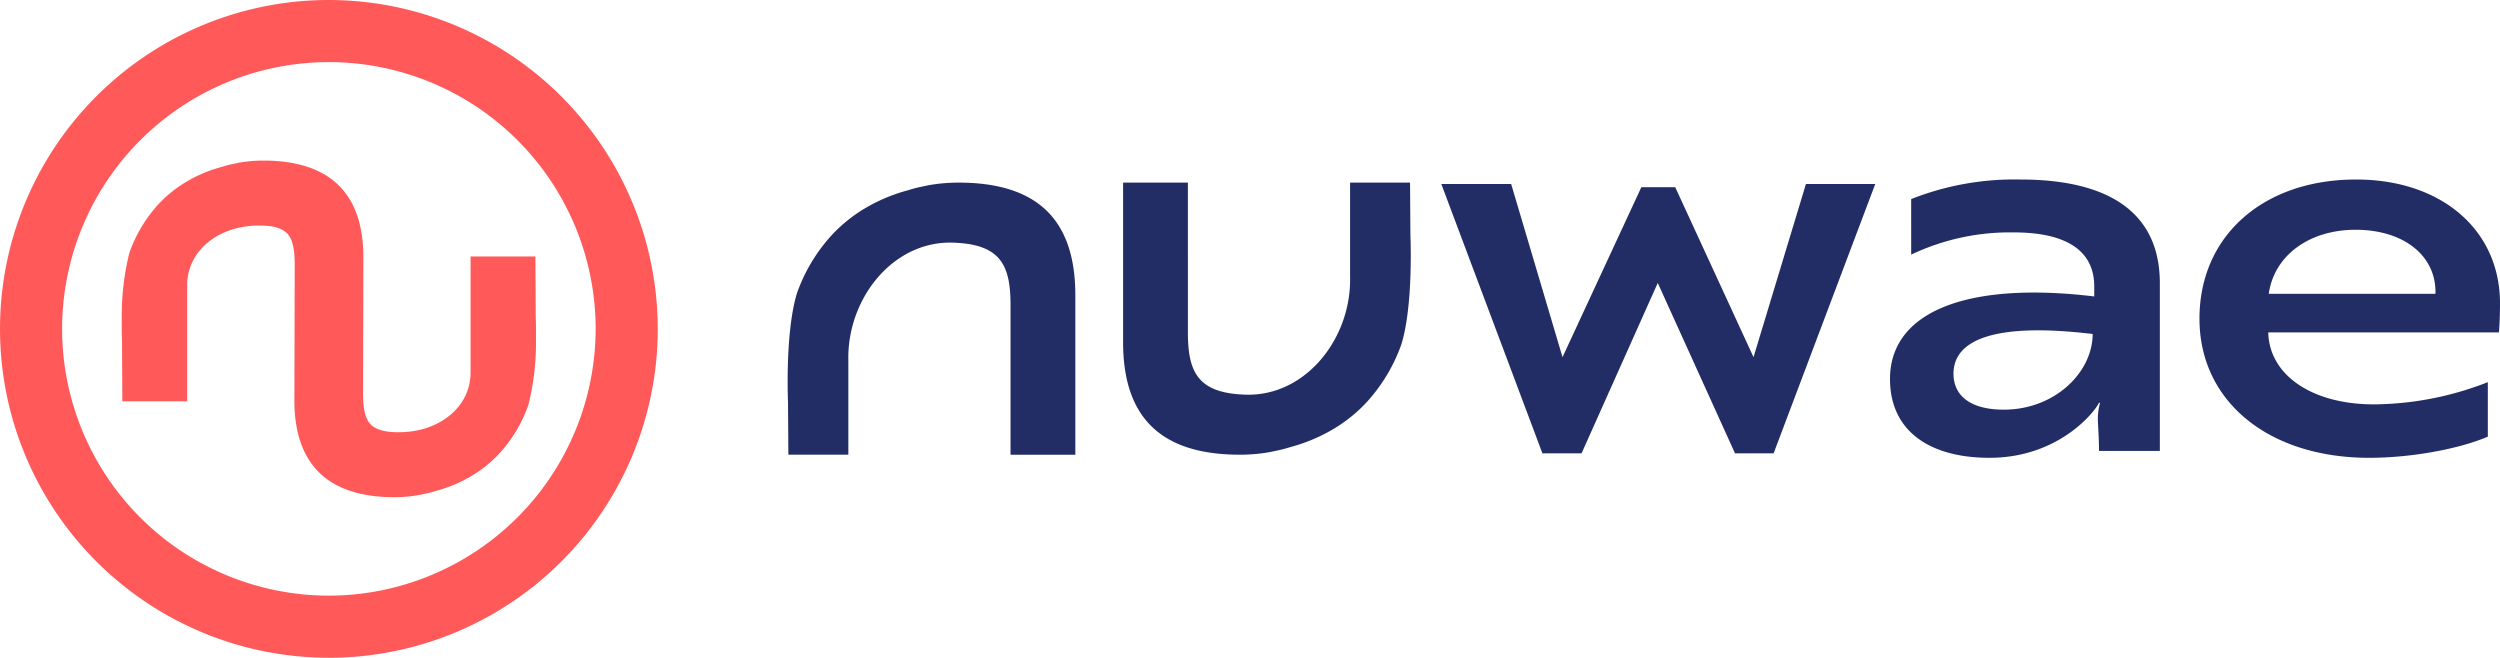
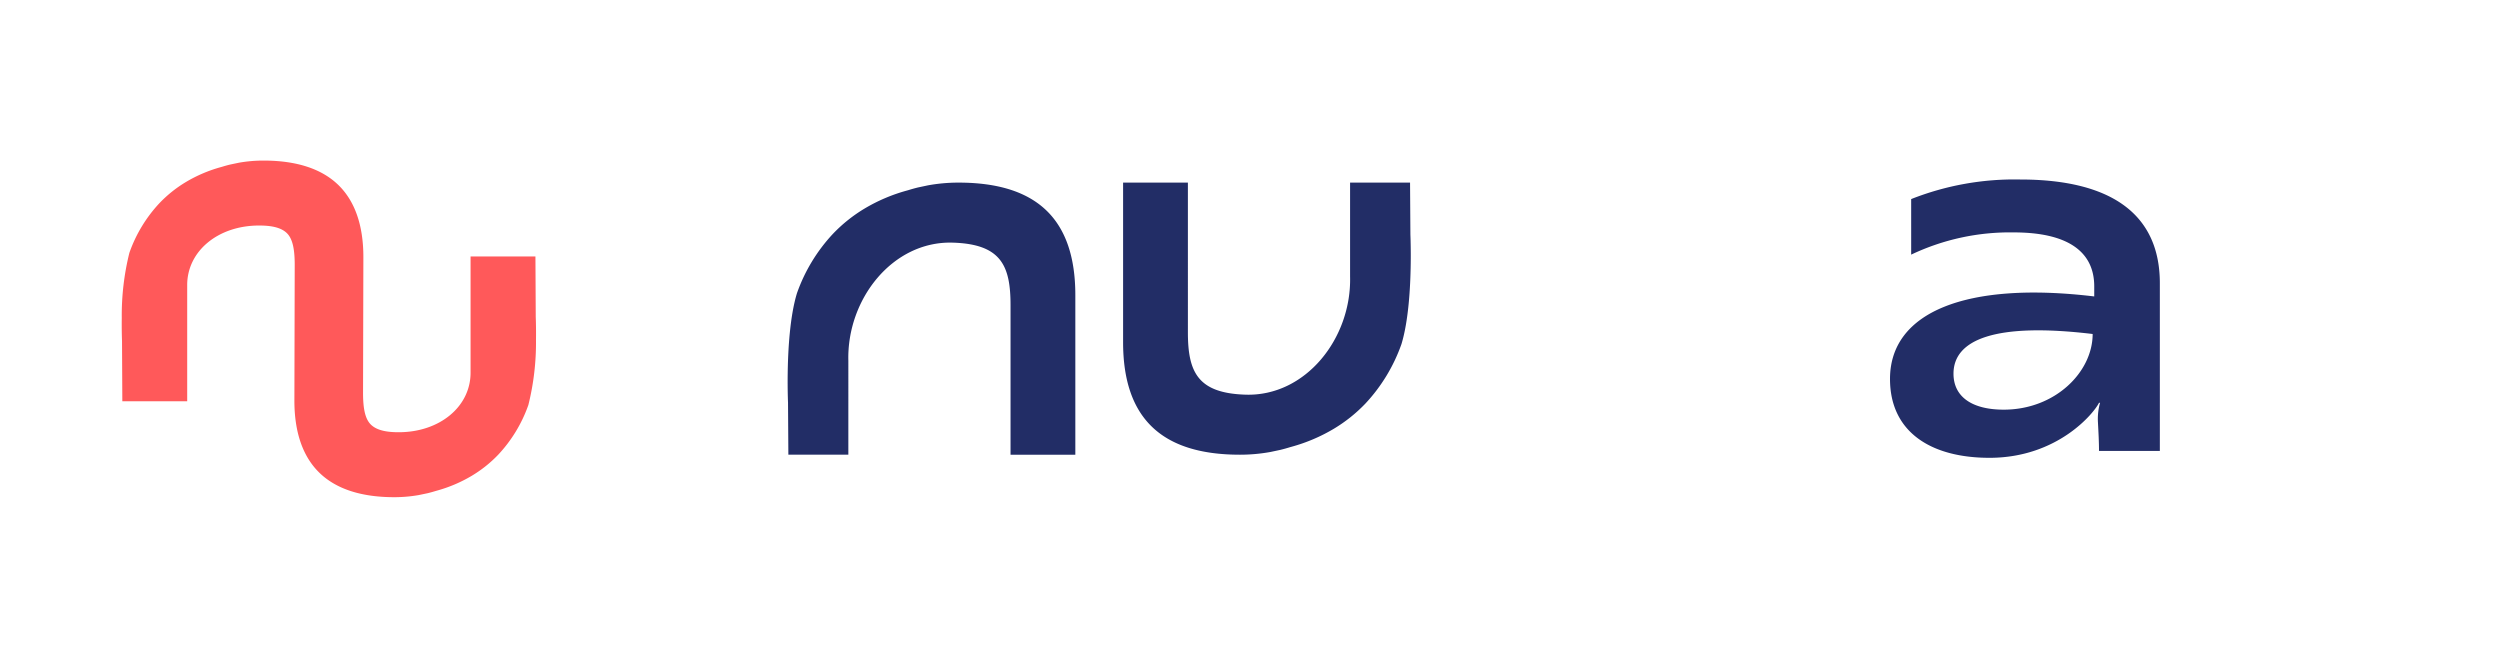
<svg xmlns="http://www.w3.org/2000/svg" viewBox="0 0 431.178 113.445">
  <g id="Layer_2" data-name="Layer 2">
    <g id="Layer_1-2" data-name="Layer 1">
      <path d="M243.254,40.466l-.06-8.97H232.85V47.684c.279,10.629-7.631,20.693-18.002,20.385-8.336-.248-9.971-3.957-9.971-10.792V31.496H193.701V59.01c0,13.063,6.589,19.413,20.143,19.413a29.457,29.457,0,0,0,5.252-.467h0l1.726-.366q.862-.211,1.707-.475l.266-.073a29.469,29.469,0,0,0,7.21-3.067,25.997,25.997,0,0,0,5.489-4.374A29.235,29.235,0,0,0,241.71,59.349c1.223-4.016,1.544-9.759,1.598-13.868.009-.656.012-1.272.009-1.829C243.311,41.878,243.262,40.661,243.254,40.466Z" style="fill:#222d66" />
-       <path d="M311.473,31.735h11.954L305.899,78.184h-6.661L285.915,48.8l-13.141,29.384H266.021L248.584,31.735H260.63L269.489,61.6l13.597-29.317h5.84L302.432,61.6Z" style="fill:#222d66" />
      <path d="M329.622,34.336A48.423,48.423,0,0,1,348.42,30.959c15.879,0,24.091,6.113,24.091,17.886V77.772H362.017c0-1.642-.092-3.194-.182-4.928a10.198,10.198,0,0,1,.365-3.376h-.182c-.822,1.734-7.118,9.491-18.89,9.491-10.129,0-17.156-4.471-17.156-13.597,0-11.589,13.232-16.882,35.224-14.235V49.393c0-6.115-4.745-9.309-13.87-9.309a39.662,39.662,0,0,0-17.703,3.833Zm31.301,23.269c-16.701-2.007-24.001.912-24.001,6.845,0,3.924,3.103,6.205,8.669,6.205C354.443,70.655,360.922,64.175,360.922,57.605Z" style="fill:#222d66" />
-       <path d="M431.178,52.312c0,1.917-.09,3.925-.182,5.02H391.208c.182,7.392,7.574,12.411,18.252,12.411a54.814,54.814,0,0,0,19.619-3.833v9.399c-5.111,2.191-13.413,3.651-20.441,3.651-17.43,0-29.293-9.764-29.293-24.001s10.951-23.999,27.012-23.999C421.049,30.959,431.178,39.629,431.178,52.312ZM406.265,39.629c-8.03,0-14.053,4.471-14.965,11.041H420.045C420.228,44.1,414.57,39.629,406.265,39.629Z" style="fill:#222d66" />
      <path d="M135.911,69.452l.06,8.97h10.345V62.234c-.279-10.629,7.631-20.693,18.001-20.385,8.336.248,9.972,3.957,9.972,10.792V78.423h11.175V50.908c0-13.063-6.589-19.413-20.143-19.413a29.458,29.458,0,0,0-5.252.467h0l-1.726.366q-.861.211-1.707.475l-.266.073a29.467,29.467,0,0,0-7.21,3.067,25.996,25.996,0,0,0-5.489,4.374,29.233,29.233,0,0,0-6.218,10.251c-1.224,4.016-1.544,9.759-1.598,13.868-.009.656-.012,1.272-.009,1.829C135.855,68.041,135.903,69.258,135.911,69.452Z" style="fill:#222d66" />
      <path d="M92.401,54.671l-.054-10.438H81.159v20.05c0,5.851-5.326,10.264-12.389,10.264-1.63,0-3.928-.165-5.053-1.594-.763-.97-1.103-2.573-1.103-5.199l.057-23.409c0-5.492-1.466-9.69-4.356-12.476-2.874-2.77-7.202-4.175-12.861-4.175a24.573,24.573,0,0,0-4.211.362l-1.528.319-.052.012c-.464.114-.934.244-1.396.388l-.185.051A24.446,24.446,0,0,0,32.1,31.372a21.726,21.726,0,0,0-4.595,3.662,24.331,24.331,0,0,0-5.166,8.504l-.028.083A44.621,44.621,0,0,0,21.002,54.825c-.007.53-.009,1.017-.007,1.446.005,1.276.038,2.207.049,2.502l.054,10.438H32.286v-20.05c0-5.851,5.326-10.264,12.389-10.264,1.63,0,3.928.165,5.053,1.594.763.97,1.103,2.573,1.103,5.199L50.774,69.1c0,5.492,1.466,9.69,4.356,12.476,2.874,2.77,7.202,4.175,12.861,4.175a24.564,24.564,0,0,0,4.211-.362l1.528-.319.052-.012c.464-.114.934-.244,1.396-.388l.185-.051a24.451,24.451,0,0,0,5.982-2.546A21.725,21.725,0,0,0,85.94,78.411a24.333,24.333,0,0,0,5.167-8.504l.028-.083A44.612,44.612,0,0,0,92.443,58.62c.007-.53.009-1.017.007-1.446C92.445,55.897,92.413,54.967,92.401,54.671Z" style="fill:#ff595a" />
-       <path d="M56.722,0a56.722,56.722,0,1,0,56.723,56.723A56.787,56.787,0,0,0,56.722,0Zm0,102.73a46.008,46.008,0,1,1,46.008-46.008A46.06,46.06,0,0,1,56.722,102.73Z" style="fill:#ff595a" />
    </g>
  </g>
</svg>